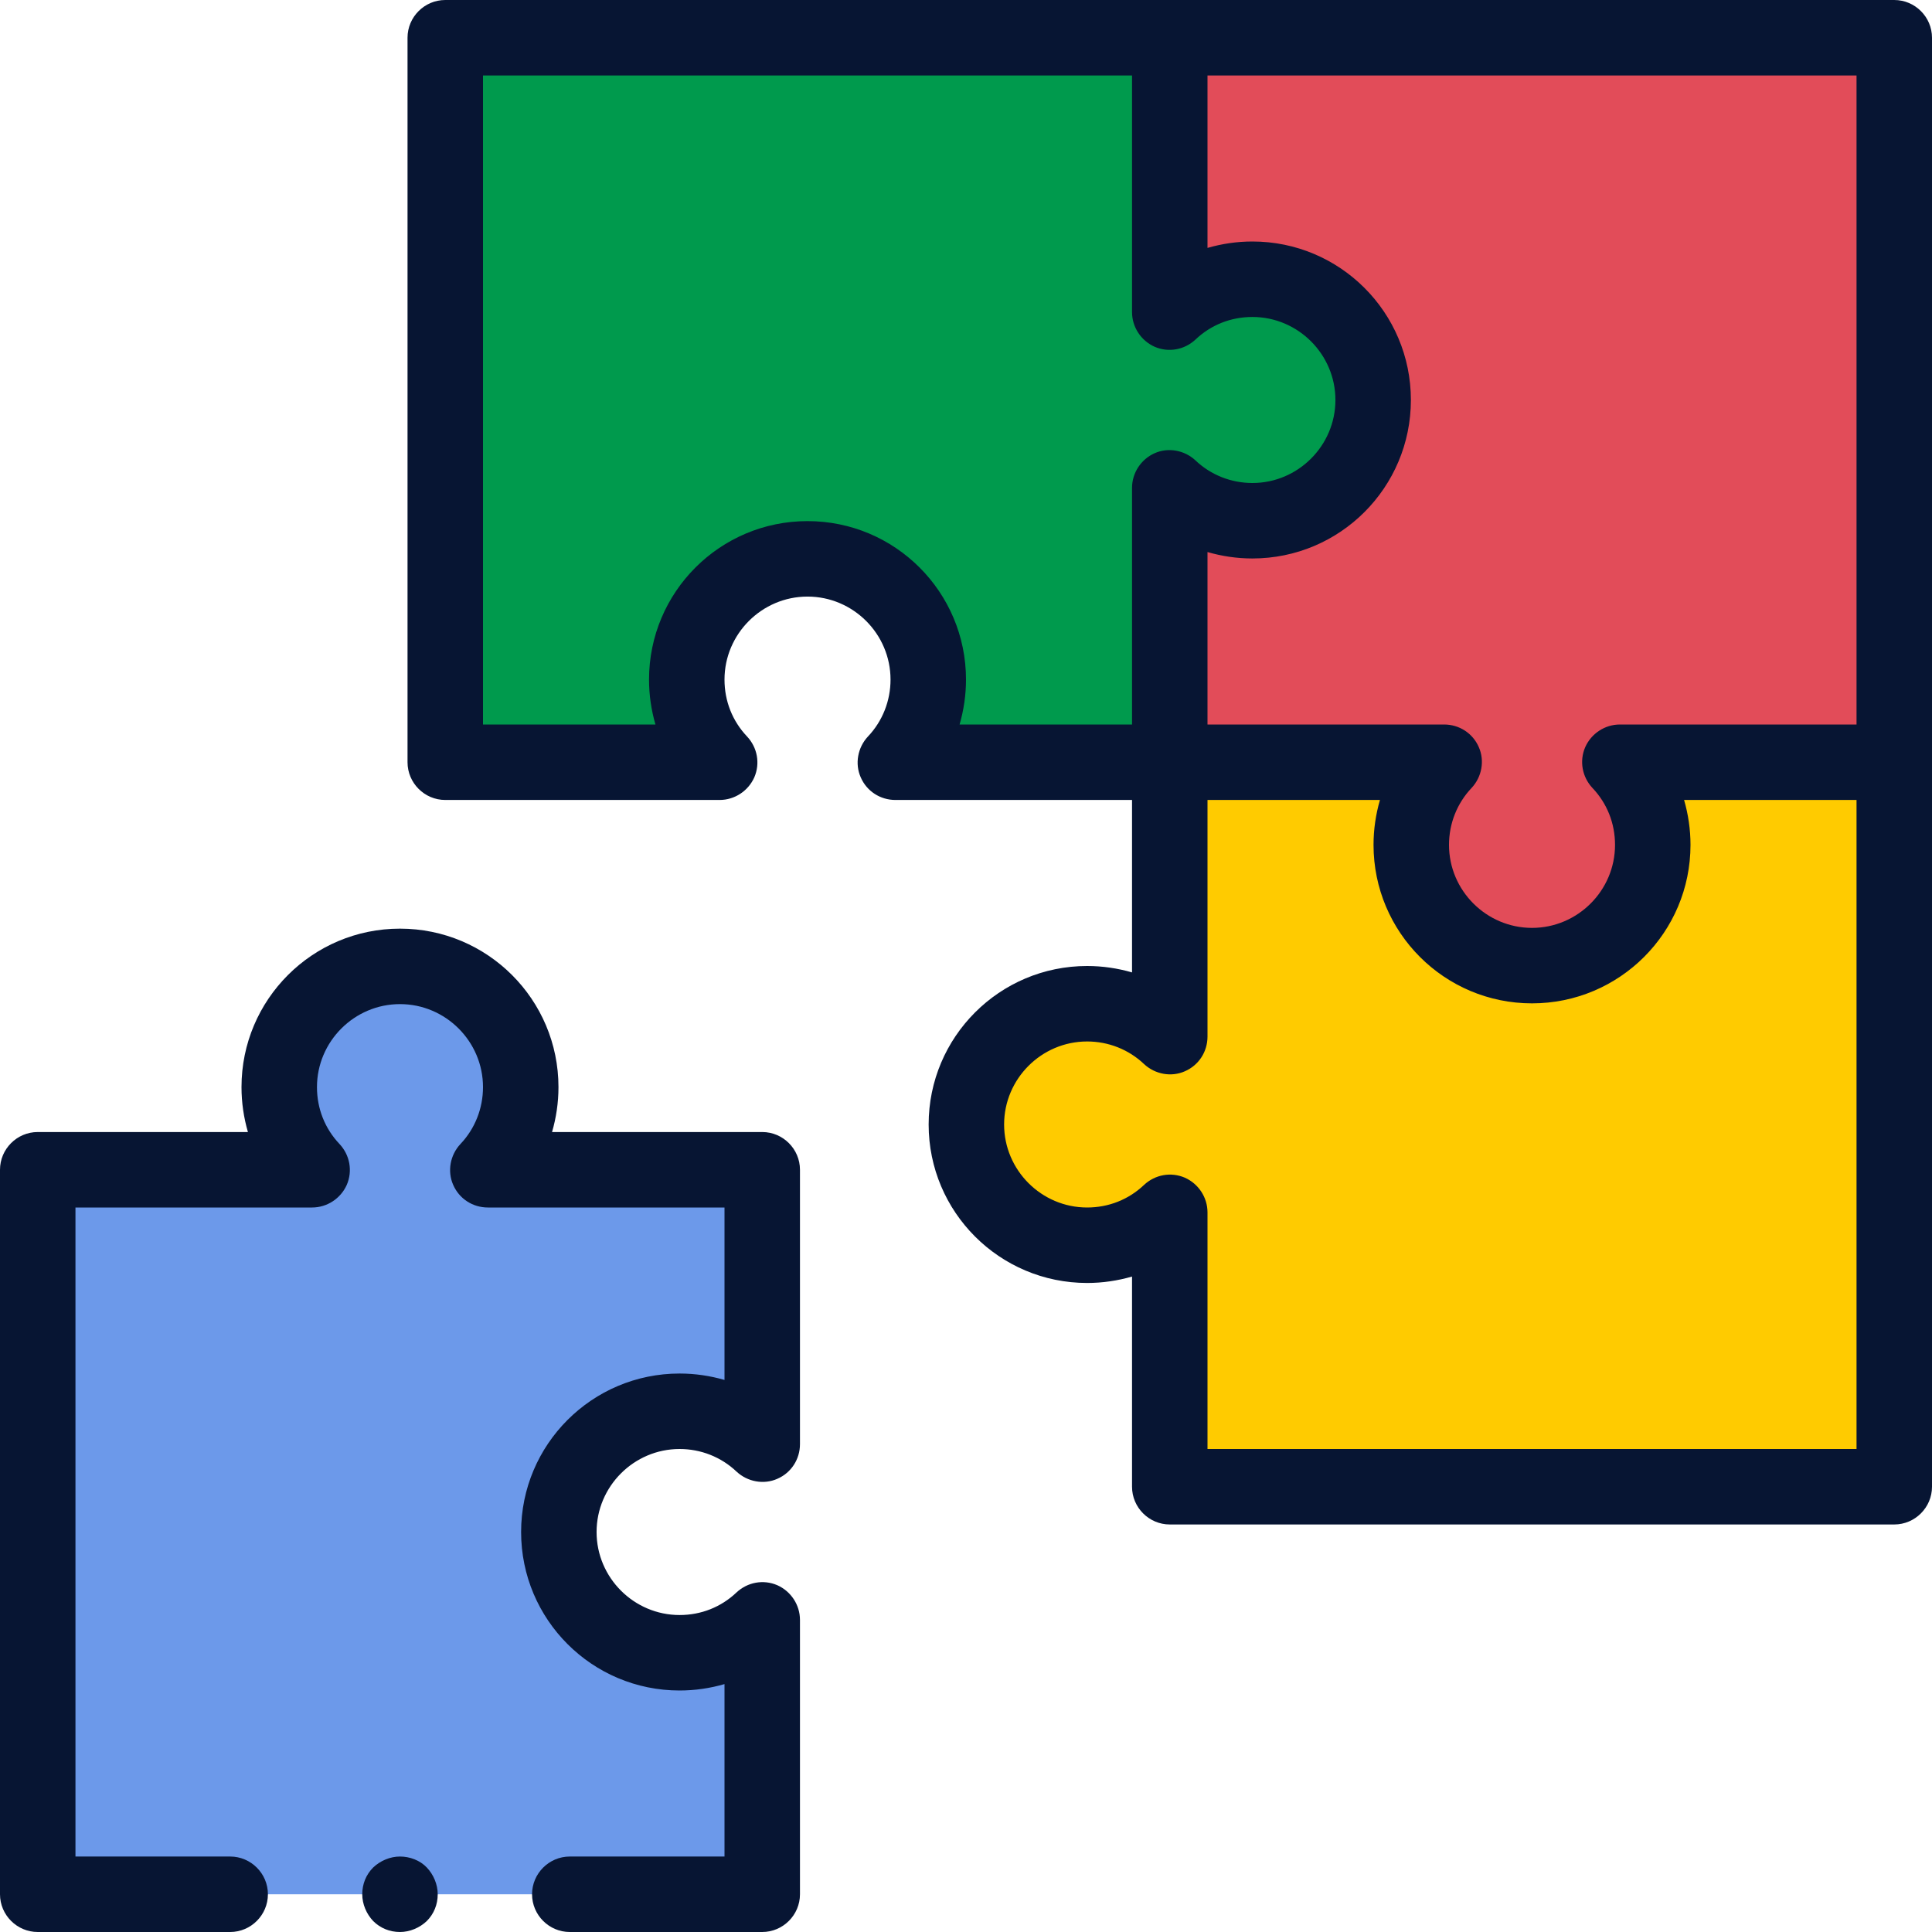
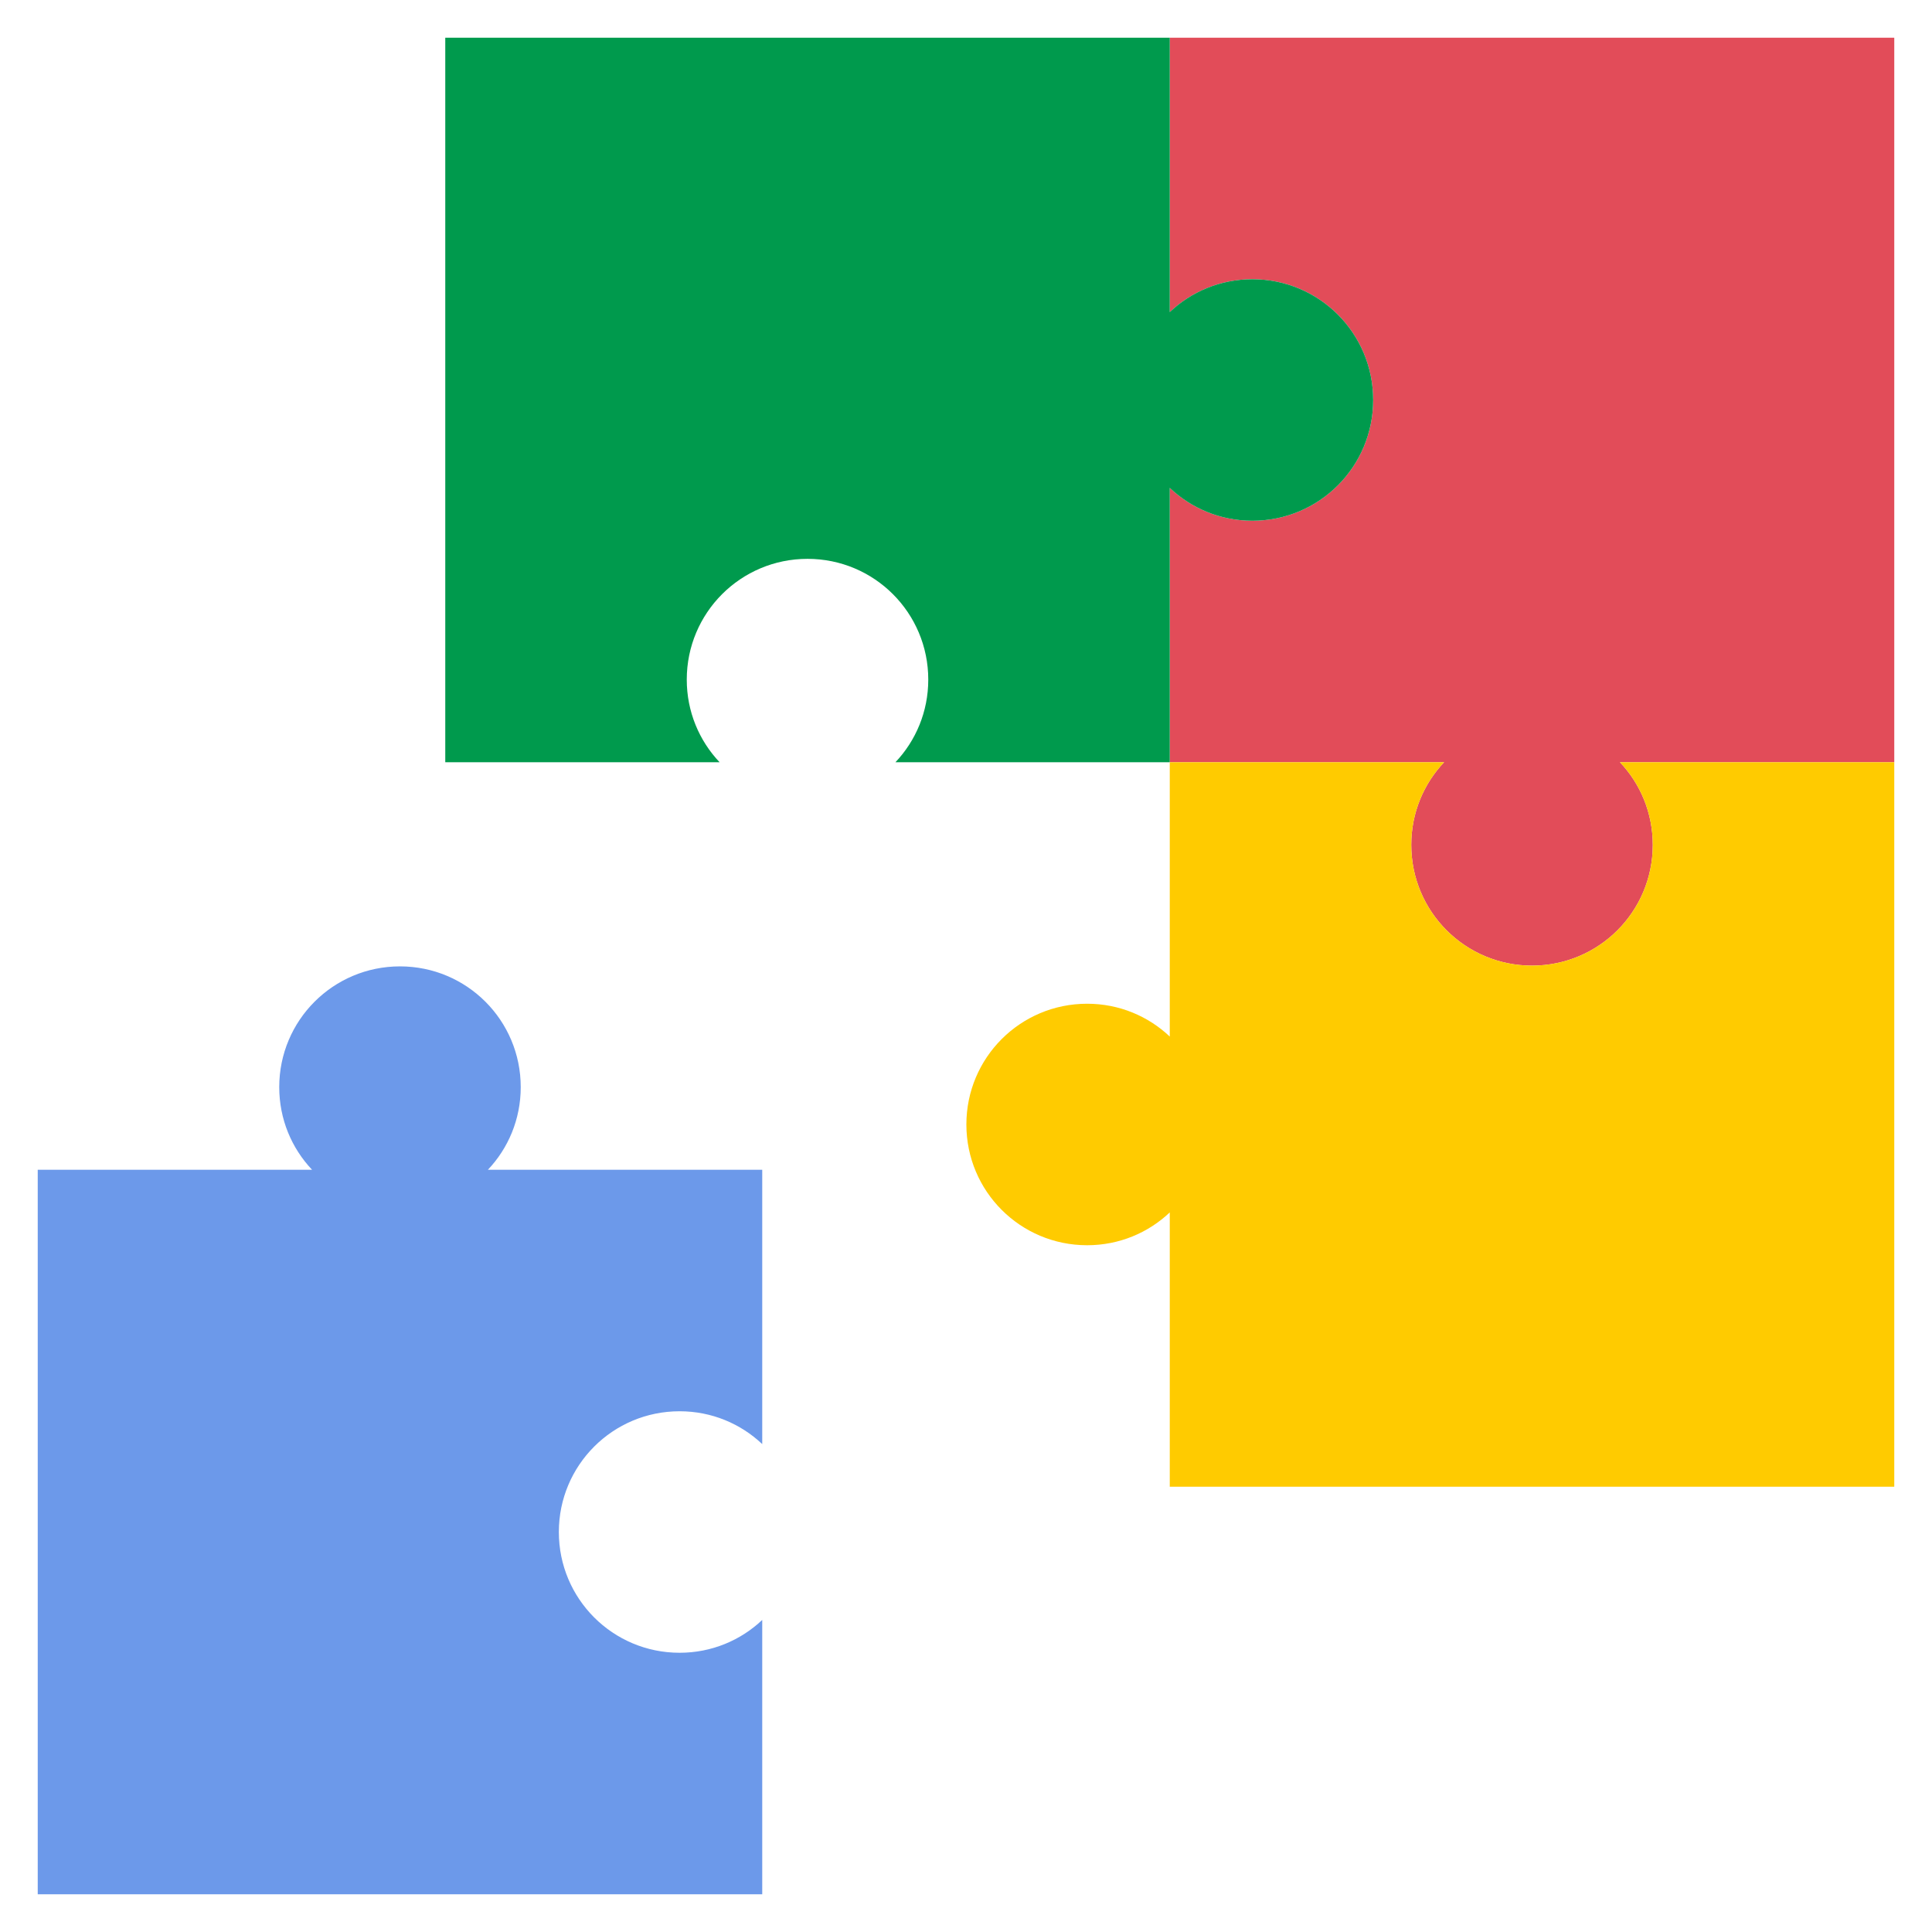
<svg xmlns="http://www.w3.org/2000/svg" id="Capa_1" x="0px" y="0px" viewBox="0 0 512 512" style="enable-background:new 0 0 512 512;" xml:space="preserve">
  <style type="text/css">	.st0{fill:#E24C59;}	.st1{fill:#6C99EA;}	.st2{fill:#009A4D;}	.st3{fill:#FFCB00;}	.st4{fill:#071533;}</style>
  <path id="XMLID_3253_" class="st0" d="M502,10H310v72.7c5.7-5.4,13.4-8.7,21.9-8.7c17.7,0,32,14.3,32,32s-14.3,32-32,32 c-8.5,0-16.2-3.3-21.9-8.7V202h72.7c-5.4,5.7-8.7,13.4-8.7,21.9c0,17.7,14.3,32,32,32c17.7,0,32-14.3,32-32c0-8.5-3.3-16.2-8.7-21.9 H502V10z" />
  <path id="XMLID_3252_" class="st1" d="M10,502h192v-72.7c-5.7,5.4-13.4,8.7-21.9,8.7c-17.7,0-32-14.3-32-32c0-17.7,14.3-32,32-32 c8.5,0,16.2,3.3,21.9,8.7V310h-72.7c5.4-5.7,8.7-13.4,8.7-21.9c0-17.7-14.3-32-32-32s-32,14.3-32,32c0,8.5,3.3,16.2,8.7,21.9H10 L10,502z" />
  <path id="XMLID_3251_" class="st2" d="M118,10v192h72.7c-5.4-5.7-8.7-13.4-8.7-21.9c0-17.7,14.3-32,32-32s32,14.3,32,32 c0,8.5-3.3,16.2-8.7,21.9H310v-72.7c5.7,5.4,13.4,8.7,21.9,8.7c17.7,0,32-14.3,32-32s-14.3-32-32-32c-8.5,0-16.2,3.3-21.9,8.7V10 H118z" />
  <path id="XMLID_3250_" class="st3" d="M502,394V202h-72.7c5.4,5.7,8.7,13.4,8.7,21.9c0,17.7-14.3,32-32,32c-17.7,0-32-14.3-32-32 c0-8.5,3.3-16.2,8.7-21.9H310v72.7c-5.7-5.4-13.4-8.7-21.9-8.7c-17.7,0-32,14.3-32,32c0,17.7,14.3,32,32,32c8.5,0,16.2-3.3,21.9-8.7 V394H502z" />
  <g id="XMLID_372_">
    <g>
-       <path id="XMLID_25_" class="st4" d="M502,0H118c-5.5,0-10,4.5-10,10v192c0,5.5,4.5,10,10,10h72.7c4,0,7.6-2.4,9.2-6   c1.6-3.7,0.8-7.9-1.9-10.8c-3.9-4.1-6-9.4-6-15.1c0-12.1,9.9-22,22-22c12.1,0,22,9.9,22,22c0,5.6-2.1,11-6,15.1   c-2.7,2.9-3.5,7.2-1.9,10.8c1.6,3.7,5.2,6,9.2,6H300v45.7c-3.8-1.1-7.8-1.7-11.9-1.7c-23.2,0-42,18.8-42,42c0,23.2,18.8,42,42,42   c4.1,0,8.1-0.6,11.9-1.7V394c0,5.5,4.5,10,10,10h192c5.5,0,10-4.5,10-10V10C512,4.5,507.5,0,502,0z M492,192h-62.7   c-4,0-7.6,2.4-9.2,6c-1.6,3.7-0.8,7.9,1.9,10.8c3.9,4.1,6,9.4,6,15.1c0,12.1-9.9,22-22,22c-12.1,0-22-9.9-22-22   c0-5.6,2.1-11,6-15.1c2.7-2.9,3.5-7.2,1.9-10.8c-1.6-3.7-5.2-6-9.2-6H320v-45.7c3.8,1.1,7.8,1.7,11.9,1.7c23.2,0,42-18.8,42-42   s-18.8-42-42-42c-4.1,0-8.1,0.6-11.9,1.7V20h172L492,192L492,192z M214,138.1c-23.2,0-42,18.8-42,42c0,4.1,0.6,8.1,1.7,11.9H128   V20h172v62.7c0,4,2.4,7.6,6,9.2c3.7,1.6,7.9,0.8,10.8-1.9c4.1-3.9,9.4-6,15.1-6c12.1,0,22,9.9,22,22s-9.9,22-22,22   c-5.6,0-11-2.1-15.1-6c-2.9-2.7-7.2-3.5-10.8-1.9s-6,5.2-6,9.2V192h-45.7c1.1-3.8,1.7-7.8,1.7-11.9   C256,156.9,237.2,138.1,214,138.1L214,138.1z M492,384H320v-62.7c0-4-2.4-7.6-6-9.2c-3.7-1.6-7.9-0.8-10.8,1.9   c-4.1,3.9-9.4,6-15.1,6c-12.1,0-22-9.9-22-22s9.9-22,22-22c5.6,0,11,2.1,15.1,6c2.9,2.7,7.2,3.5,10.8,1.9c3.7-1.6,6-5.2,6-9.2V212   h45.7c-1.1,3.8-1.7,7.8-1.7,11.9c0,23.2,18.8,42,42,42c23.2,0,42-18.8,42-42c0-4.1-0.6-8.1-1.7-11.9H492V384z" />
-       <path id="XMLID_24_" class="st4" d="M202,300h-55.7c1.1-3.8,1.7-7.8,1.7-11.9c0-23.2-18.8-42-42-42s-42,18.8-42,42   c0,4.1,0.6,8.1,1.7,11.9H10c-5.5,0-10,4.5-10,10v192c0,5.5,4.5,10,10,10h51c5.5,0,10-4.5,10-10s-4.5-10-10-10H20V320h62.7   c4,0,7.6-2.4,9.2-6c1.6-3.7,0.8-7.9-1.9-10.8c-3.9-4.1-6-9.4-6-15.1c0-12.1,9.9-22,22-22s22,9.9,22,22c0,5.6-2.1,11-6,15.1   c-2.7,2.9-3.5,7.2-1.9,10.8c1.6,3.7,5.2,6,9.2,6H192v45.7c-3.8-1.1-7.8-1.7-11.9-1.7c-23.2,0-42,18.8-42,42c0,23.2,18.8,42,42,42   c4.1,0,8.1-0.6,11.9-1.7V492h-41c-5.5,0-10,4.5-10,10s4.5,10,10,10h51c5.5,0,10-4.5,10-10v-72.7c0-4-2.4-7.6-6-9.2   c-3.7-1.6-7.9-0.8-10.8,1.9c-4.1,3.9-9.4,6-15.1,6c-12.1,0-22-9.9-22-22c0-12.1,9.9-22,22-22c5.6,0,11,2.1,15.1,6   c2.9,2.7,7.2,3.5,10.8,1.9c3.7-1.6,6-5.2,6-9.2V310C212,304.5,207.5,300,202,300z" />
-       <path id="XMLID_23_" class="st4" d="M106,492c-2.6,0-5.2,1.1-7.1,2.9c-1.9,1.9-2.9,4.4-2.9,7.1c0,2.6,1.1,5.2,2.9,7.1   c1.9,1.9,4.4,2.9,7.1,2.9c2.6,0,5.2-1.1,7.1-2.9c1.9-1.9,2.9-4.4,2.9-7.1c0-2.6-1.1-5.2-2.9-7.1S108.6,492,106,492L106,492z" />
-     </g>
+       </g>
  </g>
</svg>